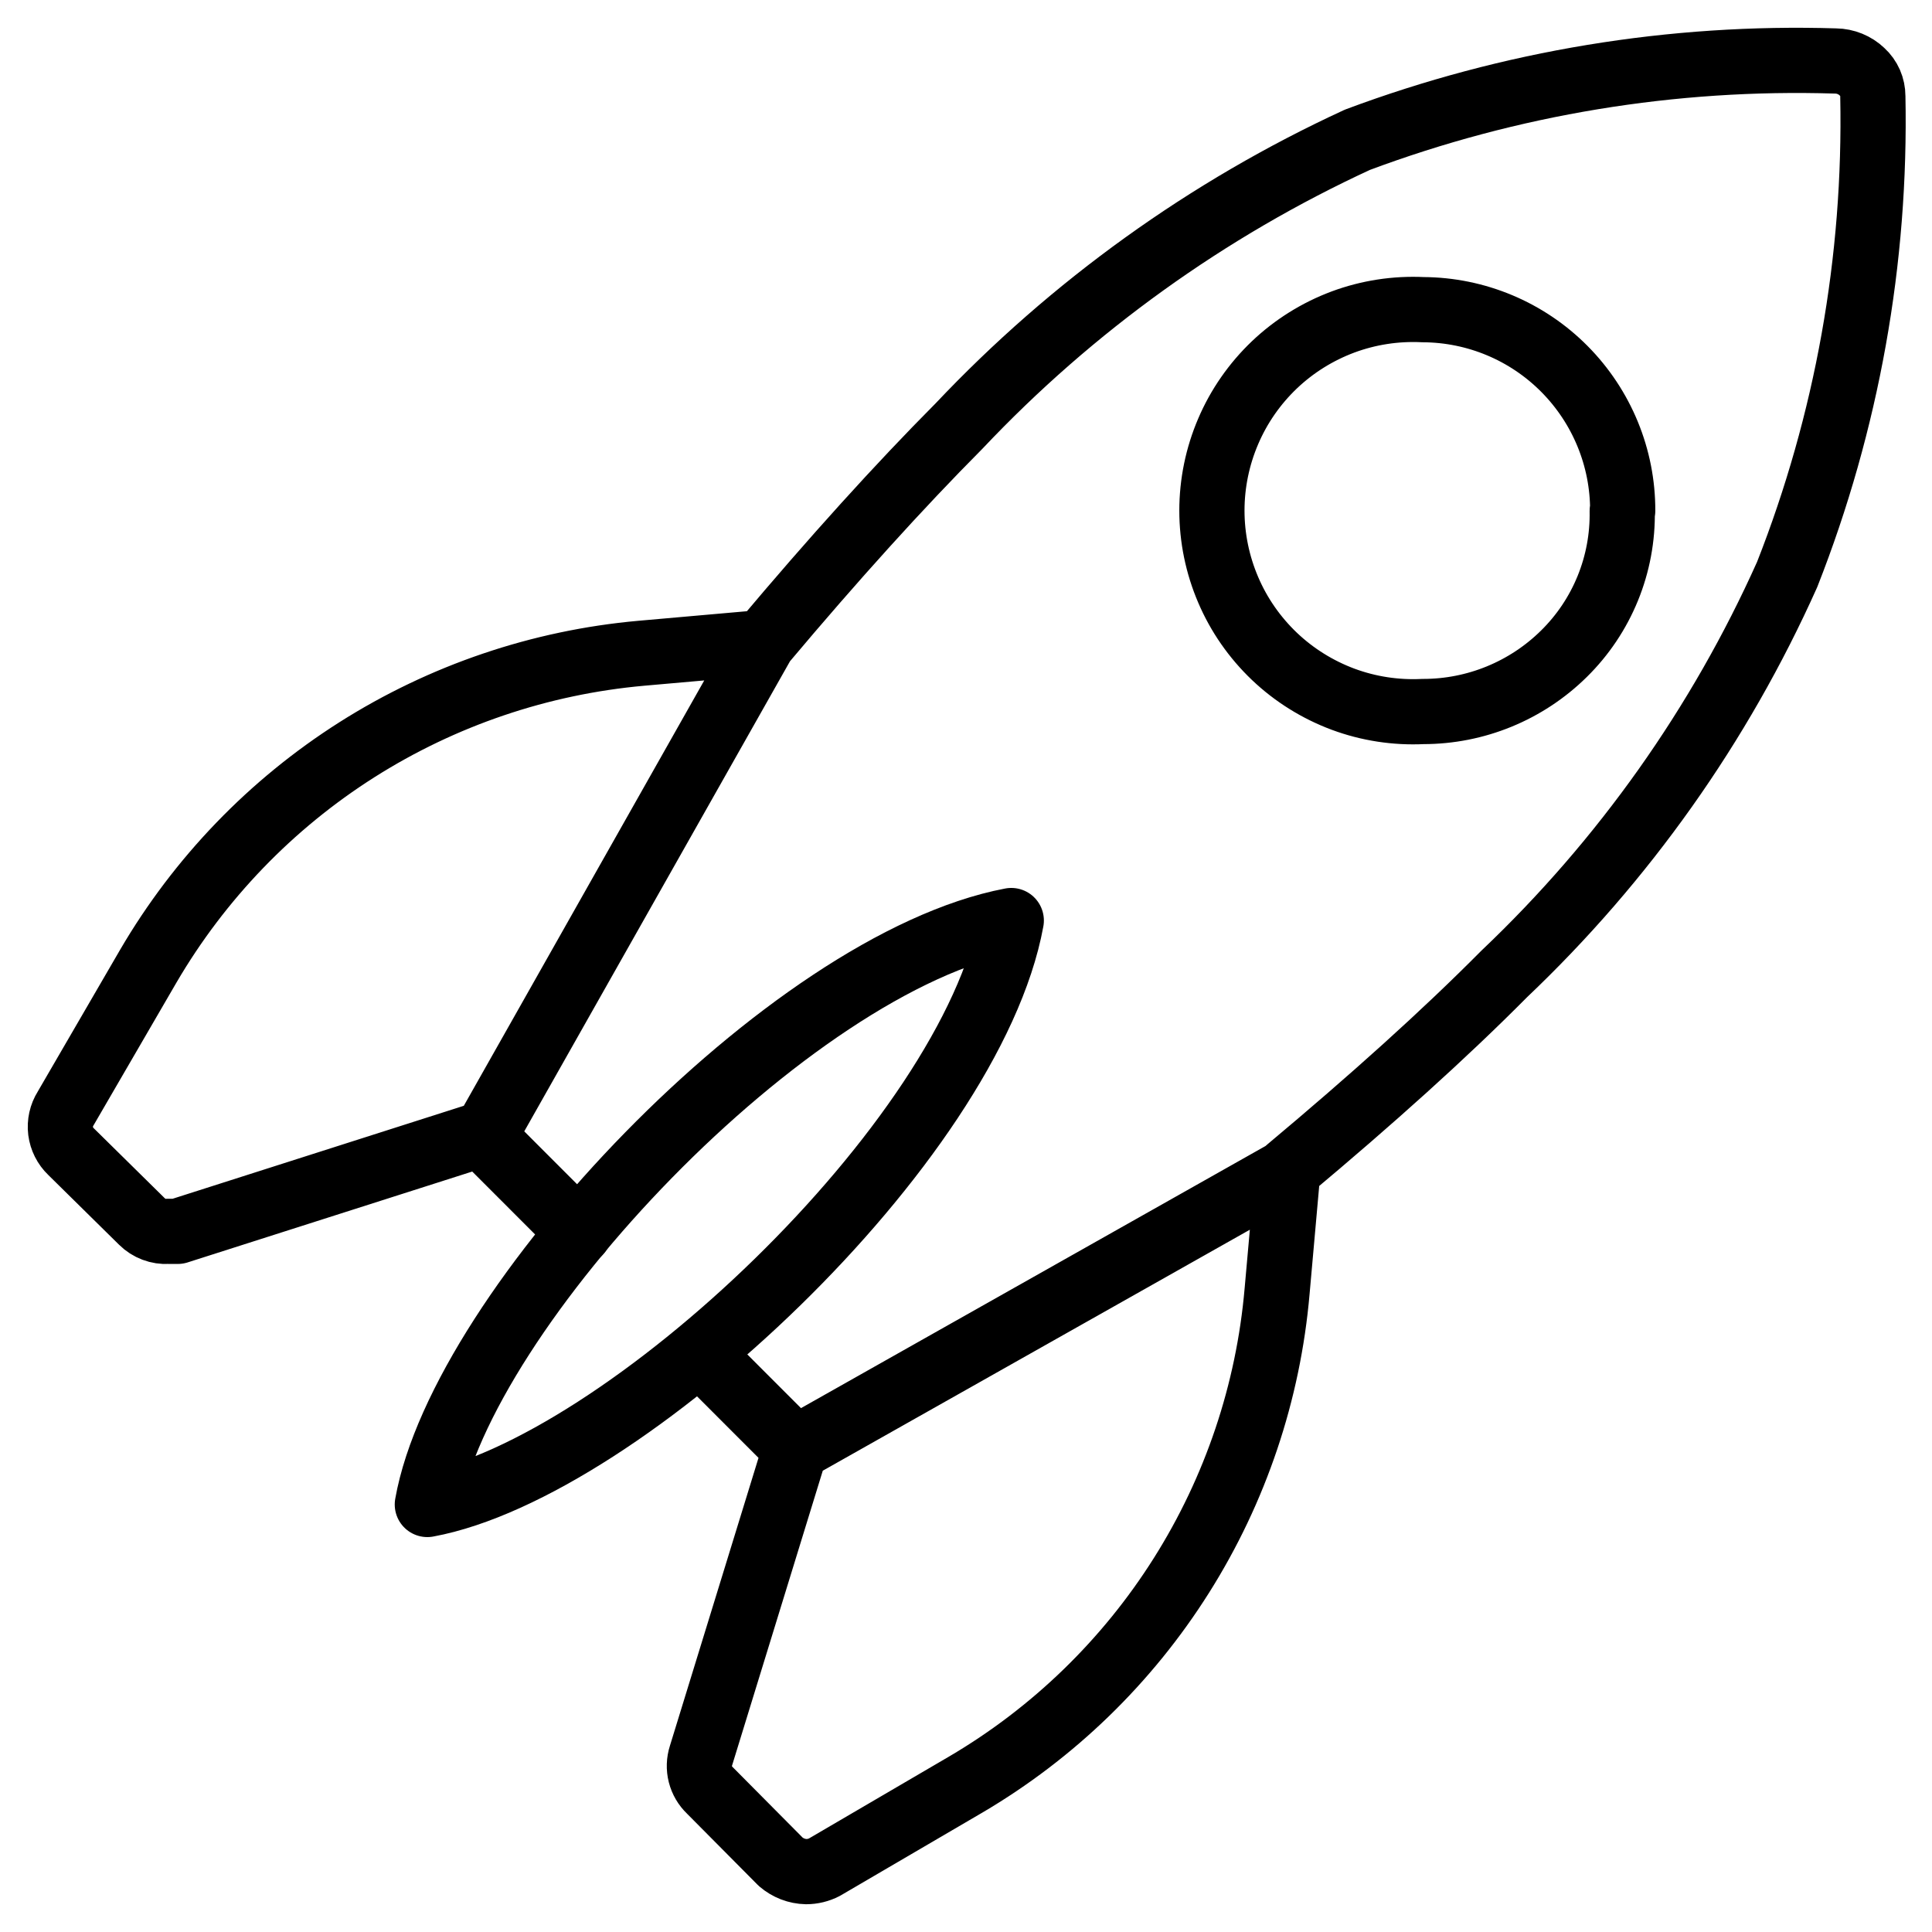
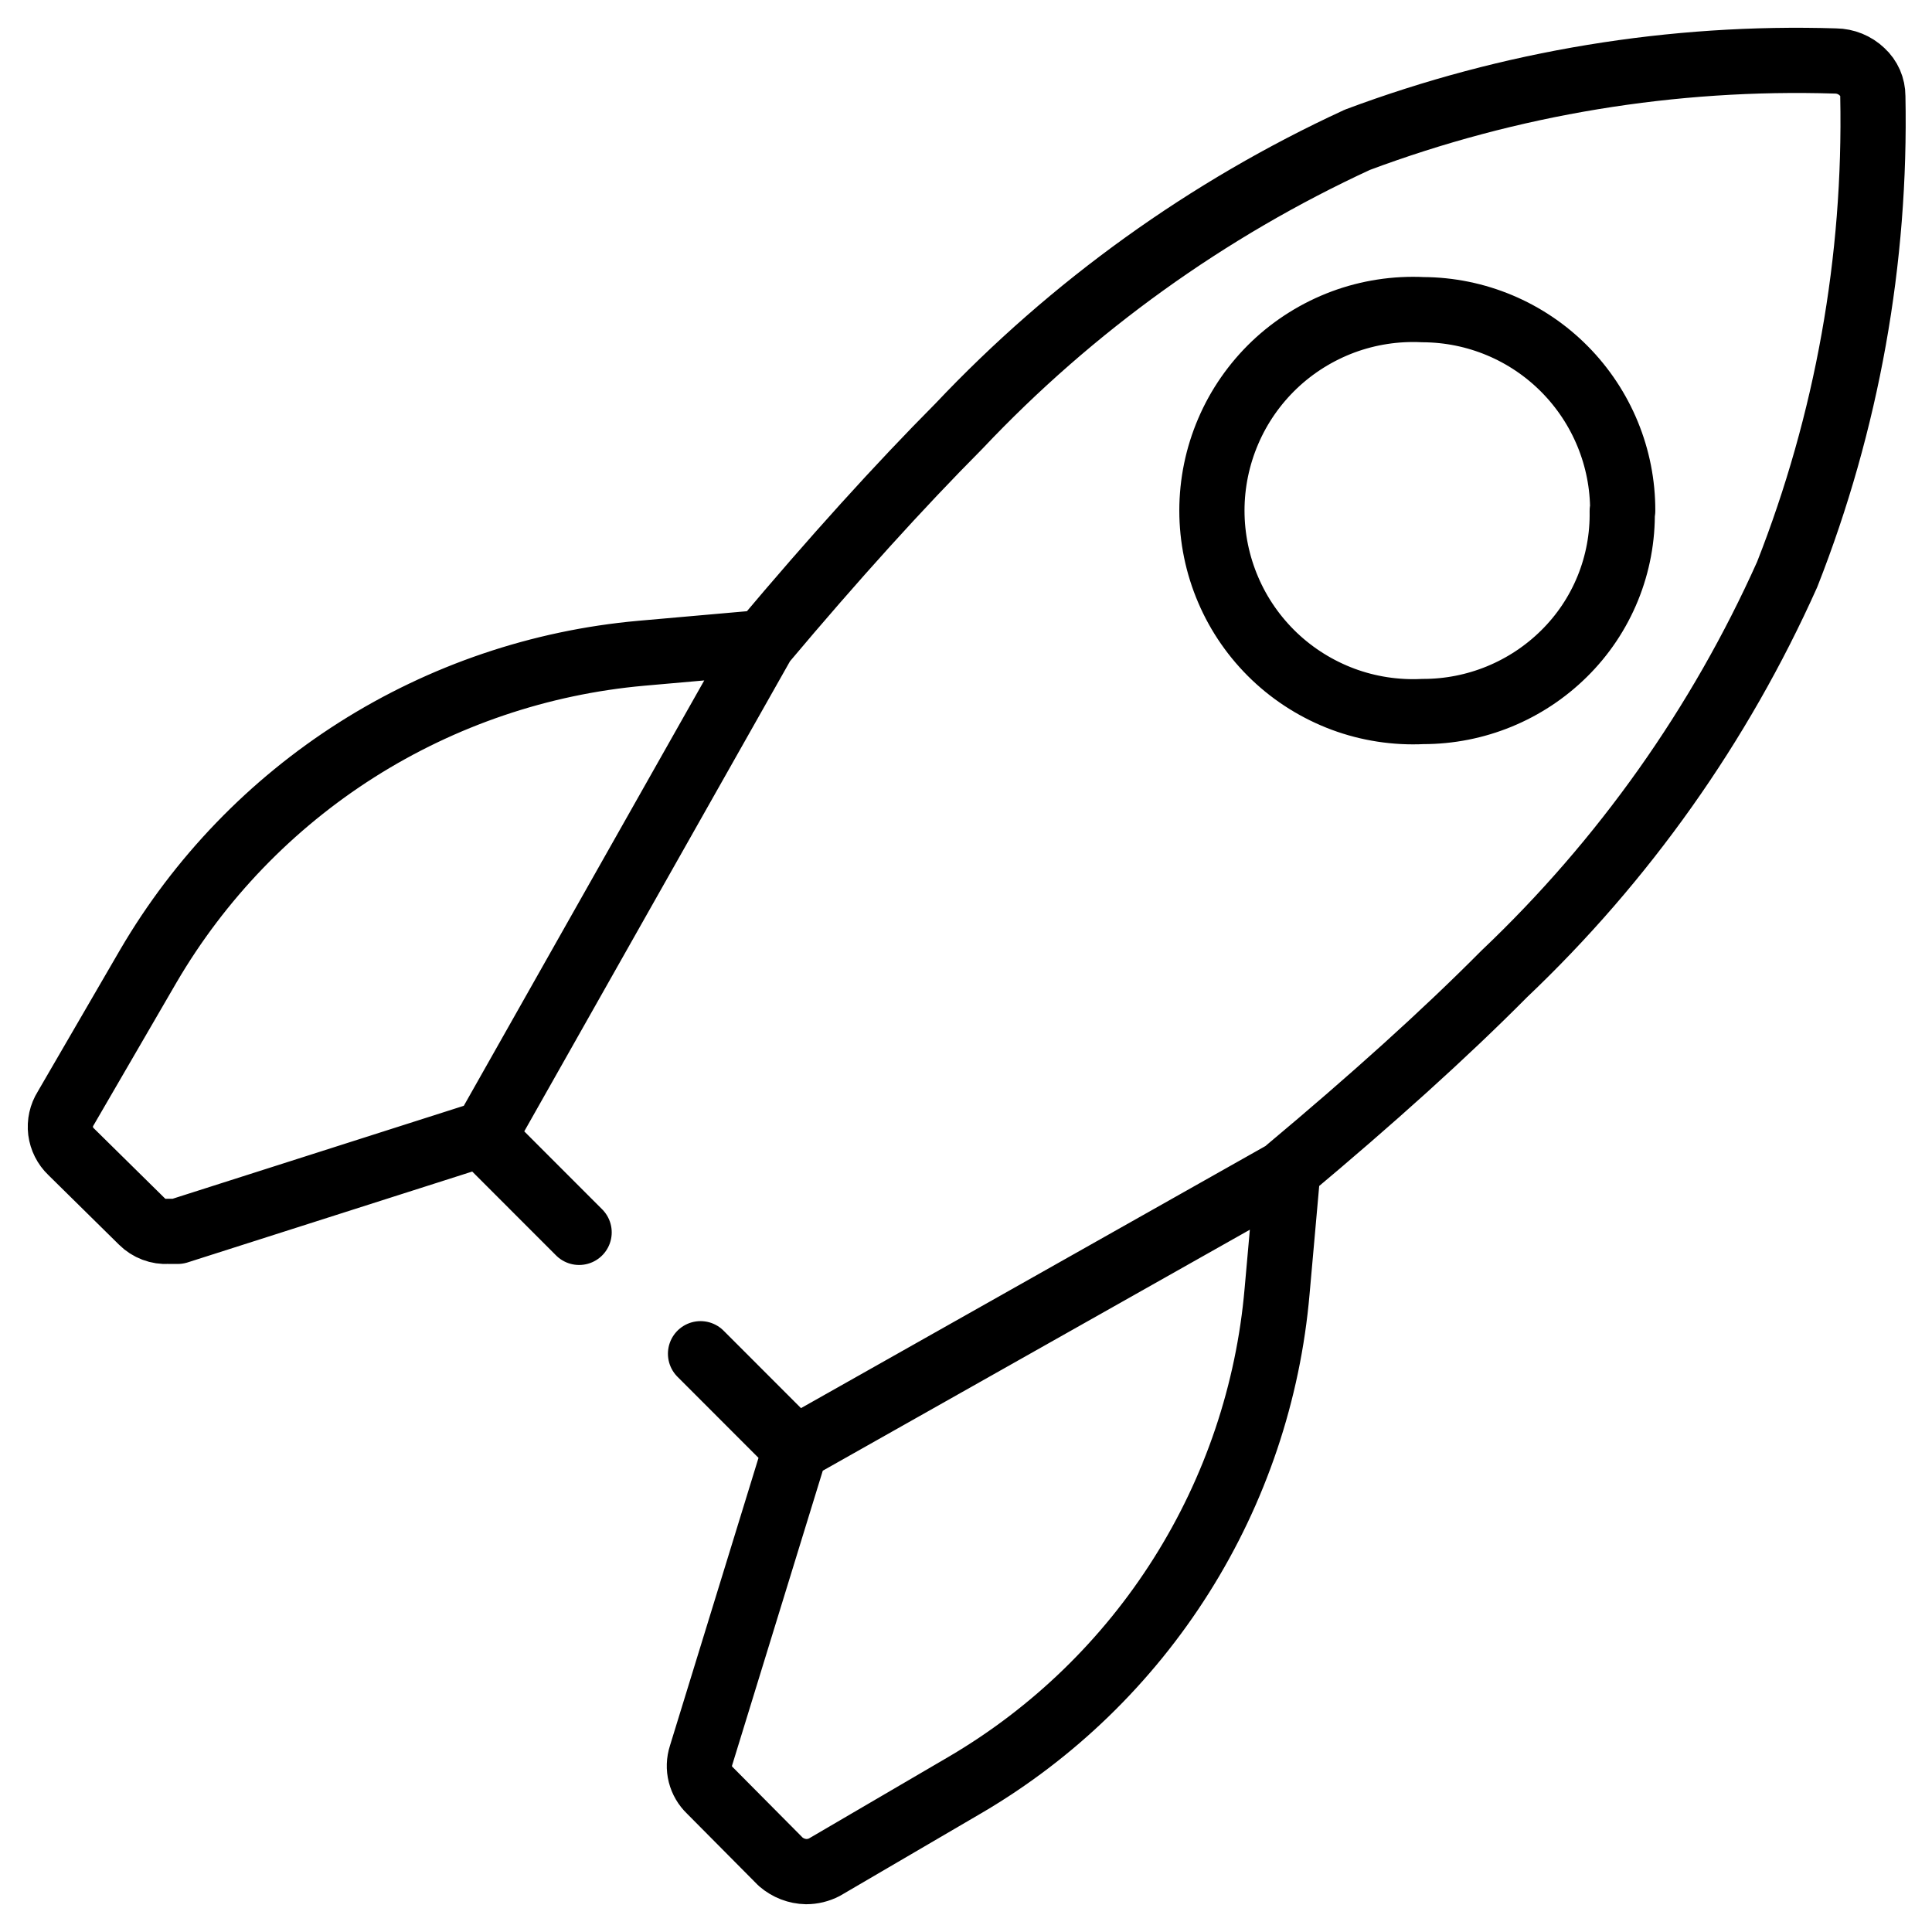
<svg xmlns="http://www.w3.org/2000/svg" width="32" height="32" viewBox="0 0 32 32" fill="none">
  <path d="M9.592 20.412L7.971 18.79L2.944 20.395H2.782C2.703 20.4 2.624 20.388 2.55 20.36C2.476 20.332 2.408 20.289 2.352 20.233L1.176 19.074C1.081 18.983 1.021 18.863 1.004 18.733C0.988 18.603 1.017 18.471 1.087 18.36L2.457 16.001C3.306 14.549 4.49 13.32 5.91 12.419C7.331 11.518 8.946 10.97 10.622 10.82L12.64 10.642M12.64 10.642C13.813 9.247 14.894 8.053 15.883 7.058C17.76 5.07 20 3.46 22.483 2.315C25.013 1.369 27.704 0.926 30.404 1.01C30.567 1.012 30.724 1.076 30.842 1.189C30.898 1.24 30.943 1.303 30.974 1.373C31.004 1.442 31.02 1.518 31.02 1.594C31.075 4.302 30.593 6.994 29.601 9.515C28.486 12.005 26.894 14.252 24.915 16.131C23.918 17.136 22.718 18.214 21.332 19.374L21.153 21.384C21.008 23.059 20.464 24.675 19.567 26.096C18.67 27.518 17.446 28.705 15.997 29.557L13.654 30.927C13.561 30.975 13.458 31 13.354 31C13.199 30.997 13.05 30.939 12.932 30.838L11.757 29.654C11.681 29.582 11.627 29.489 11.601 29.387C11.575 29.285 11.579 29.178 11.611 29.078L13.175 23.995M12.64 10.642L8.011 18.831M13.175 23.995L11.603 22.422M13.175 23.995L21.364 19.374M26.877 8.461C26.88 7.581 26.532 6.736 25.912 6.111C25.292 5.486 24.45 5.133 23.569 5.129C23.119 5.107 22.668 5.176 22.245 5.333C21.822 5.491 21.435 5.732 21.108 6.043C20.781 6.355 20.52 6.729 20.343 7.144C20.165 7.559 20.073 8.006 20.073 8.457C20.073 8.908 20.165 9.355 20.343 9.77C20.52 10.185 20.781 10.559 21.108 10.871C21.435 11.182 21.822 11.423 22.245 11.581C22.668 11.738 23.119 11.807 23.569 11.785C24.443 11.786 25.282 11.442 25.904 10.828C26.217 10.52 26.464 10.151 26.63 9.744C26.796 9.337 26.877 8.9 26.869 8.461H26.877Z" stroke="black" stroke-width="1.08" stroke-linecap="round" stroke-linejoin="round" />
-   <path d="M7.078 24.919C10.321 24.319 16.078 18.92 16.75 15.247C13.053 15.952 7.654 21.676 7.078 24.919Z" stroke="black" stroke-width="1.08" stroke-linecap="round" stroke-linejoin="round" />
</svg>